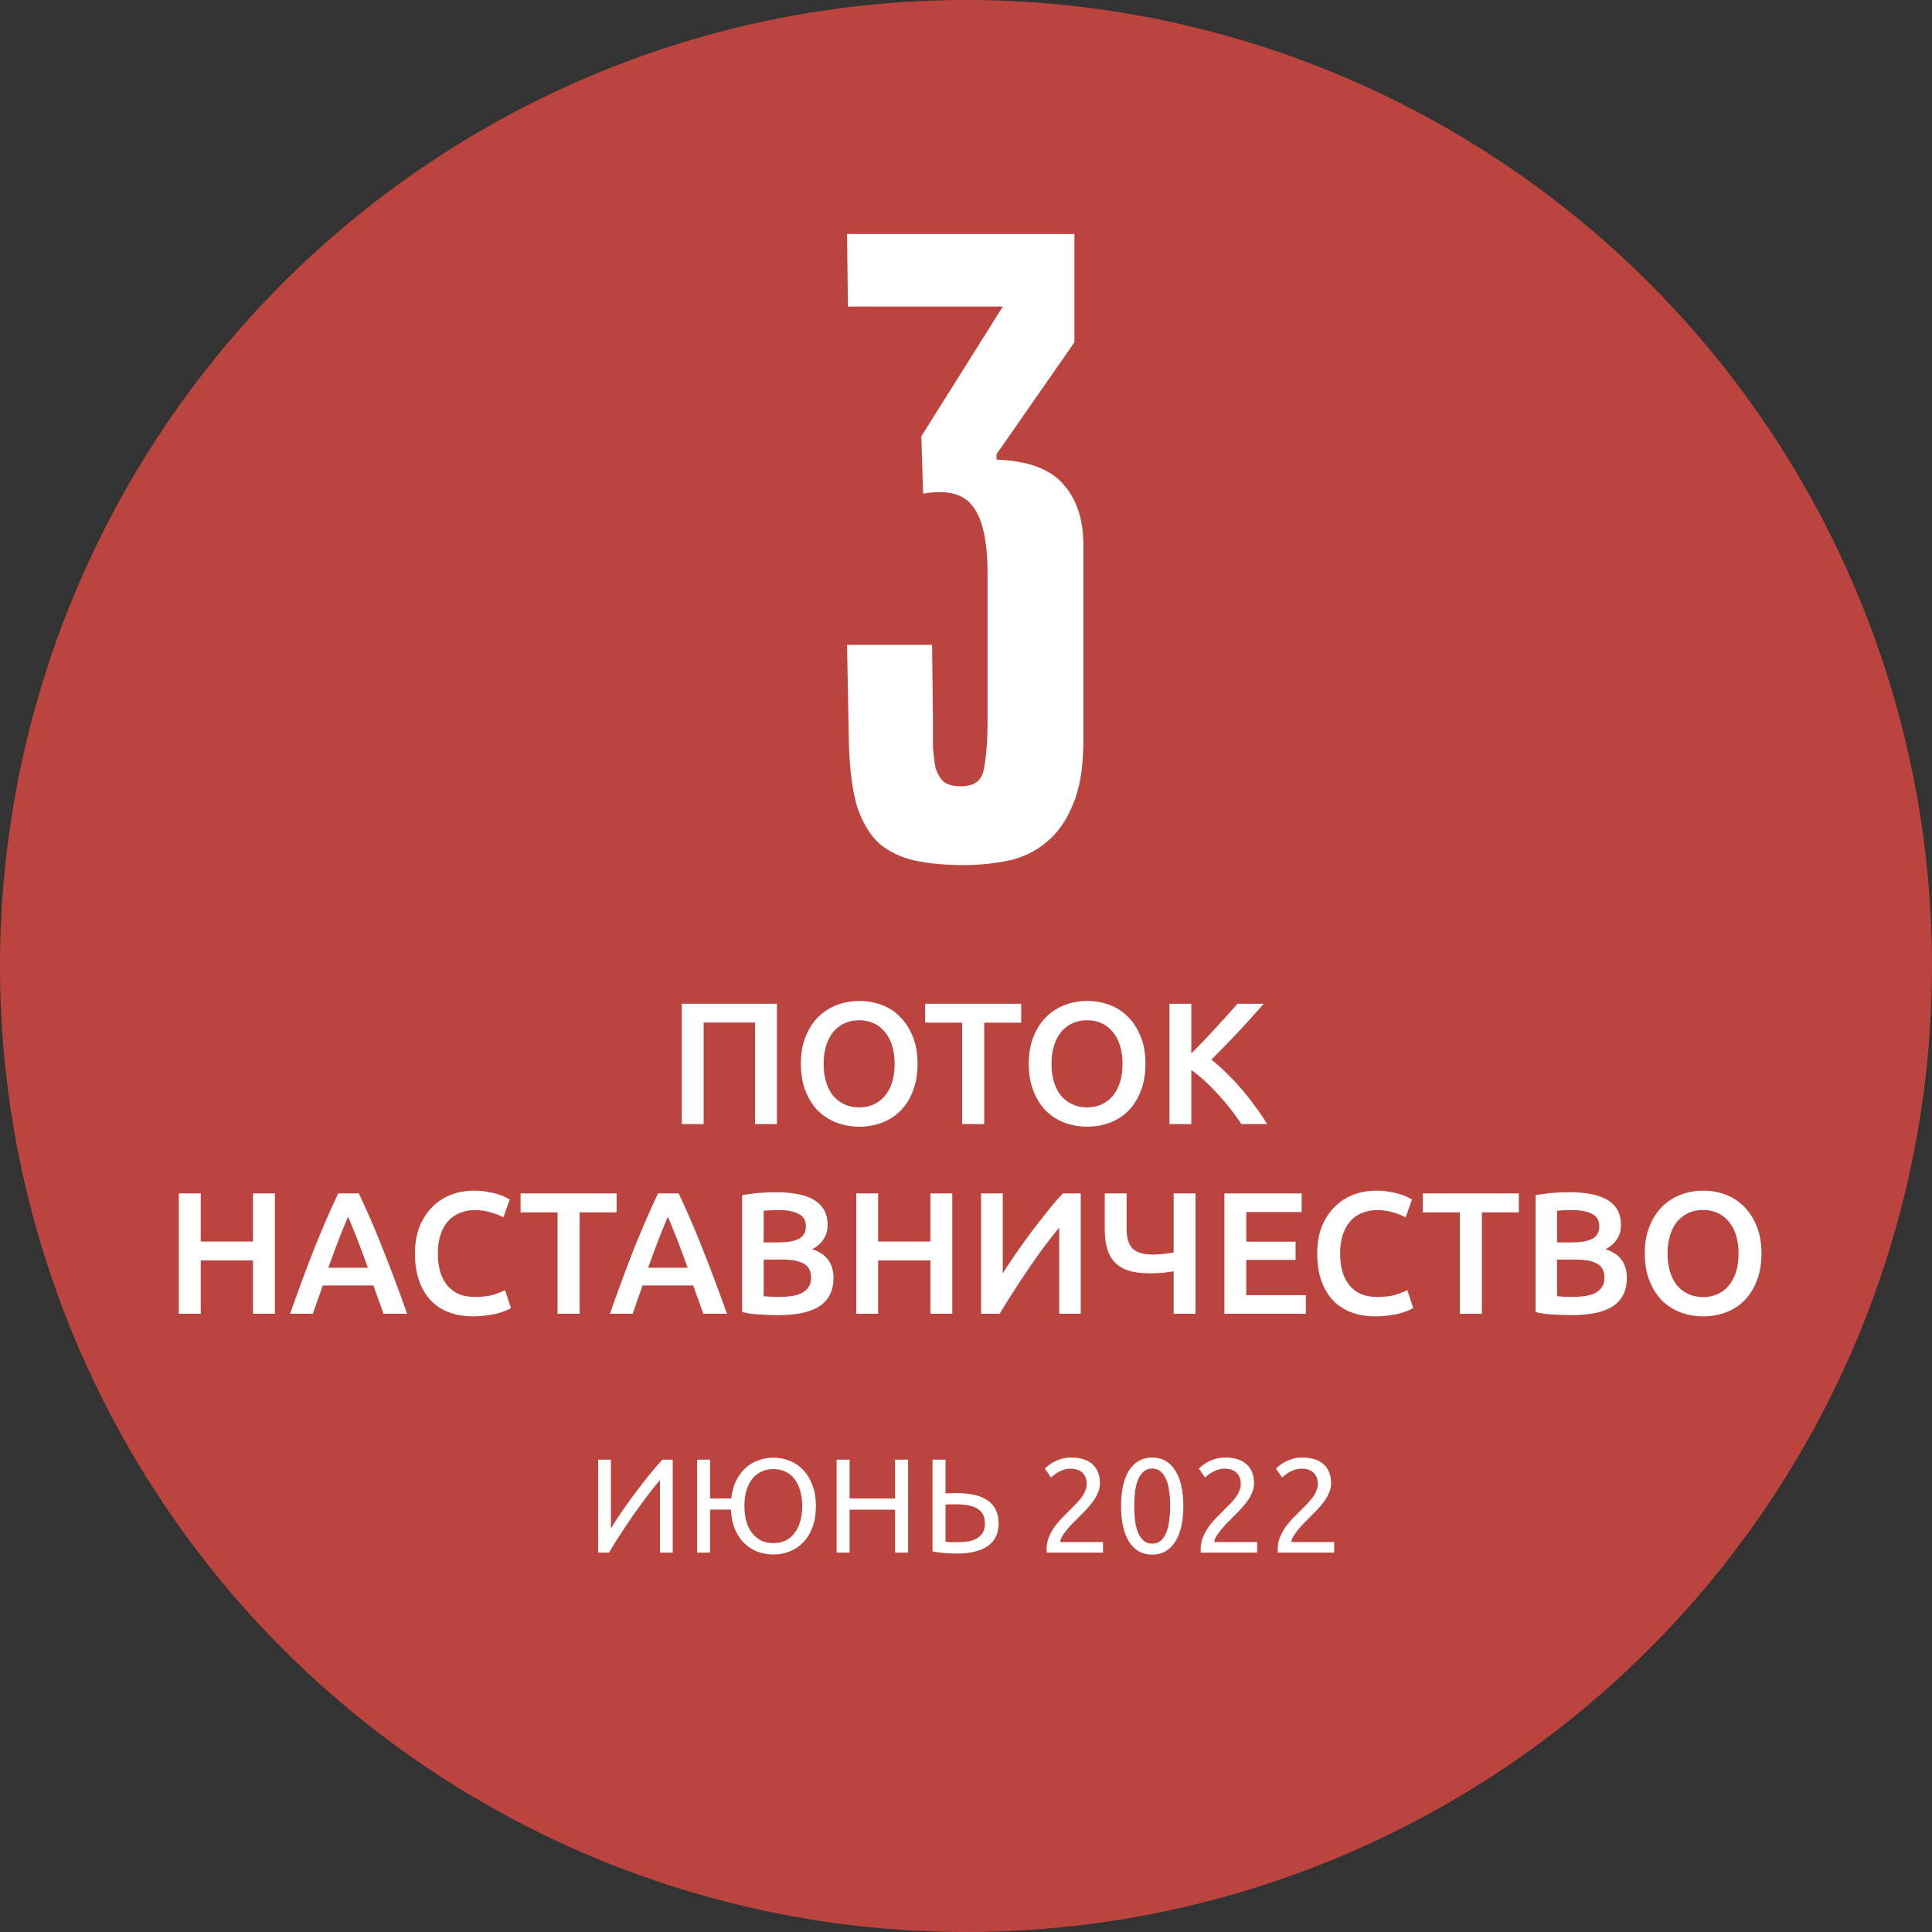
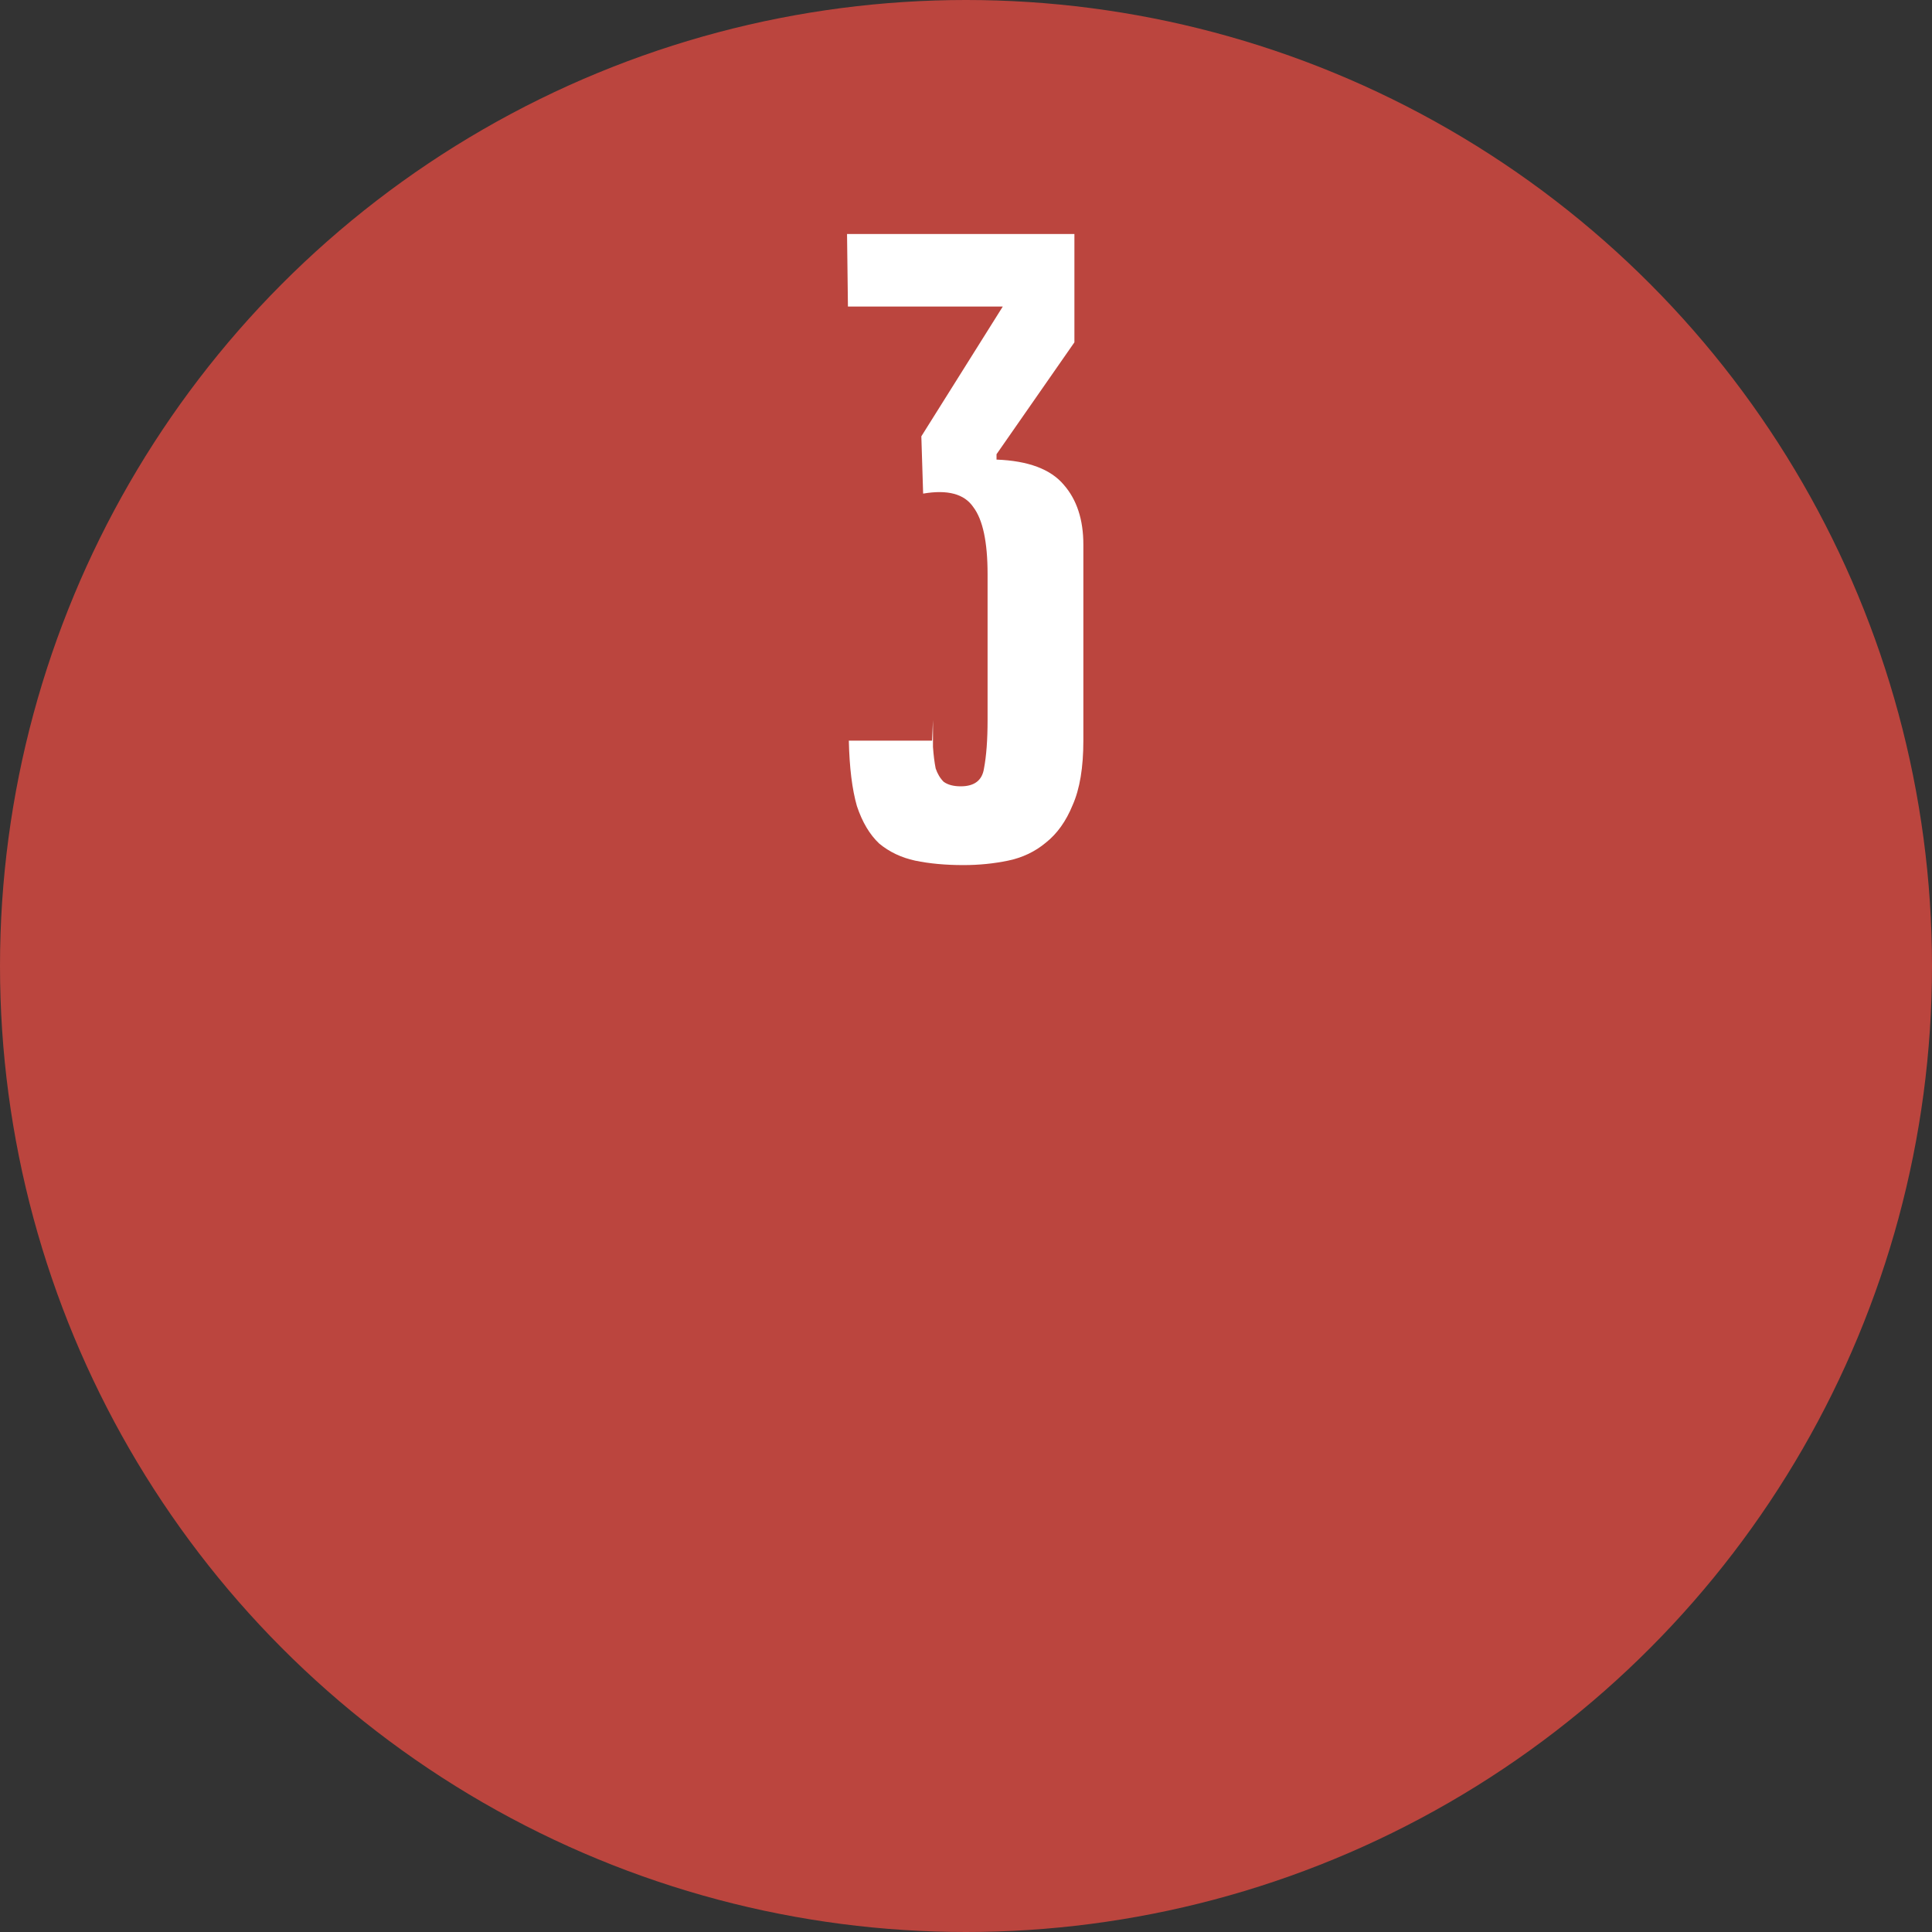
<svg xmlns="http://www.w3.org/2000/svg" width="550" height="550" viewBox="0 0 550 550" fill="none">
  <rect x="0" y="0" width="550" height="550" fill="#333333" stroke="none" />
  <circle cx="275" cy="275" r="275" fill="#BB453E" />
-   <path d="M170.283 442V415.541H173.911V435.128C174.725 433.779 175.718 432.239 176.889 430.508C178.085 428.777 179.345 427.021 180.668 425.239C182.017 423.432 183.366 421.688 184.716 420.008C186.09 418.303 187.375 416.814 188.572 415.541H191.512V442H187.884V421.345C187.172 422.159 186.395 423.101 185.555 424.17C184.716 425.239 183.85 426.384 182.959 427.606C182.068 428.802 181.165 430.05 180.248 431.348C179.358 432.646 178.492 433.931 177.652 435.204C176.812 436.451 176.023 437.66 175.285 438.831C174.572 440.002 173.936 441.058 173.376 442H170.283ZM220.167 414.969C221.796 414.969 223.336 415.261 224.787 415.847C226.263 416.432 227.549 417.31 228.643 418.481C229.763 419.627 230.641 421.065 231.278 422.795C231.939 424.501 232.27 426.486 232.27 428.752C232.27 431.017 231.952 433.015 231.316 434.746C230.679 436.451 229.801 437.889 228.681 439.06C227.587 440.206 226.301 441.071 224.825 441.656C223.374 442.242 221.822 442.535 220.167 442.535C218.564 442.535 217.049 442.267 215.624 441.733C214.198 441.173 212.938 440.358 211.844 439.289C210.775 438.22 209.897 436.897 209.209 435.318C208.548 433.715 208.166 431.857 208.064 429.744H202.146V442H198.443V415.541H202.146V426.575H208.179C208.382 424.666 208.84 422.986 209.553 421.536C210.266 420.085 211.157 418.876 212.226 417.908C213.295 416.941 214.504 416.216 215.853 415.732C217.227 415.223 218.665 414.969 220.167 414.969ZM220.167 439.289C221.465 439.289 222.623 439.047 223.642 438.564C224.66 438.055 225.512 437.342 226.2 436.426C226.912 435.509 227.447 434.402 227.803 433.104C228.185 431.806 228.376 430.355 228.376 428.752C228.376 427.148 228.185 425.697 227.803 424.399C227.447 423.101 226.912 421.994 226.2 421.077C225.512 420.161 224.66 419.461 223.642 418.977C222.623 418.468 221.465 418.214 220.167 418.214C218.869 418.214 217.711 418.468 216.693 418.977C215.675 419.461 214.809 420.161 214.097 421.077C213.384 421.994 212.837 423.101 212.455 424.399C212.098 425.697 211.92 427.148 211.92 428.752C211.92 430.355 212.098 431.806 212.455 433.104C212.837 434.402 213.384 435.509 214.097 436.426C214.809 437.342 215.675 438.055 216.693 438.564C217.711 439.047 218.869 439.289 220.167 439.289ZM254.807 415.541H258.51V442H254.807V429.782H241.864V442H238.16V415.541H241.864V426.575H254.807V415.541ZM284.285 433.715C284.285 436.566 283.254 438.704 281.192 440.129C279.13 441.555 276.229 442.267 272.487 442.267C271.418 442.267 270.247 442.216 268.975 442.115C267.702 442.038 266.531 441.873 265.462 441.618V415.541H269.166V425.163C269.675 425.112 270.184 425.086 270.693 425.086C271.227 425.061 271.749 425.048 272.258 425.048C280.276 425.048 284.285 427.937 284.285 433.715ZM280.39 433.715C280.39 432.646 280.187 431.755 279.78 431.042C279.372 430.33 278.8 429.77 278.061 429.362C277.349 428.955 276.483 428.675 275.465 428.522C274.473 428.344 273.365 428.255 272.144 428.255C271.66 428.255 271.164 428.255 270.655 428.255C270.171 428.255 269.675 428.281 269.166 428.332V438.907C269.624 438.958 270.133 438.997 270.693 439.022C271.278 439.022 271.978 439.022 272.793 439.022C273.785 439.022 274.74 438.946 275.656 438.793C276.572 438.64 277.374 438.36 278.061 437.953C278.774 437.546 279.334 437.011 279.741 436.349C280.174 435.662 280.39 434.784 280.39 433.715ZM313.136 422.299C313.136 423.215 312.945 424.106 312.563 424.972C312.207 425.812 311.723 426.652 311.112 427.492C310.501 428.306 309.814 429.121 309.05 429.935C308.287 430.724 307.523 431.5 306.76 432.264C306.327 432.697 305.818 433.206 305.232 433.791C304.673 434.377 304.138 434.988 303.629 435.624C303.12 436.26 302.687 436.871 302.331 437.457C302 438.042 301.834 438.551 301.834 438.984H314.014V442H297.978C297.953 441.847 297.94 441.695 297.94 441.542C297.94 441.389 297.94 441.249 297.94 441.122C297.94 439.926 298.131 438.818 298.513 437.8C298.92 436.757 299.442 435.777 300.078 434.86C300.715 433.944 301.427 433.079 302.216 432.264C303.005 431.45 303.782 430.661 304.545 429.897C305.182 429.286 305.78 428.688 306.34 428.102C306.925 427.492 307.434 426.893 307.867 426.308C308.325 425.697 308.681 425.074 308.936 424.437C309.216 423.801 309.356 423.126 309.356 422.414C309.356 421.65 309.229 421.001 308.974 420.466C308.745 419.932 308.427 419.487 308.02 419.13C307.612 418.774 307.129 418.519 306.569 418.367C306.034 418.188 305.462 418.099 304.851 418.099C304.113 418.099 303.438 418.201 302.827 418.405C302.216 418.608 301.669 418.85 301.185 419.13C300.702 419.385 300.295 419.665 299.964 419.97C299.633 420.25 299.378 420.466 299.2 420.619L297.444 418.099C297.673 417.845 298.016 417.539 298.475 417.183C298.933 416.801 299.48 416.445 300.116 416.114C300.753 415.783 301.465 415.503 302.254 415.274C303.043 415.045 303.896 414.93 304.812 414.93C307.587 414.93 309.661 415.579 311.036 416.878C312.436 418.15 313.136 419.957 313.136 422.299ZM319.147 428.752C319.147 424.323 319.924 420.912 321.476 418.519C323.054 416.127 325.231 414.93 328.005 414.93C330.779 414.93 332.943 416.127 334.496 418.519C336.074 420.912 336.863 424.323 336.863 428.752C336.863 433.18 336.074 436.591 334.496 438.984C332.943 441.376 330.779 442.573 328.005 442.573C325.231 442.573 323.054 441.376 321.476 438.984C319.924 436.591 319.147 433.18 319.147 428.752ZM333.121 428.752C333.121 427.301 333.032 425.926 332.854 424.628C332.701 423.33 332.421 422.197 332.014 421.23C331.632 420.263 331.11 419.499 330.449 418.939C329.787 418.354 328.972 418.061 328.005 418.061C327.038 418.061 326.223 418.354 325.562 418.939C324.9 419.499 324.365 420.263 323.958 421.23C323.576 422.197 323.296 423.33 323.118 424.628C322.965 425.926 322.889 427.301 322.889 428.752C322.889 430.202 322.965 431.577 323.118 432.875C323.296 434.173 323.576 435.306 323.958 436.273C324.365 437.24 324.9 438.017 325.562 438.602C326.223 439.162 327.038 439.442 328.005 439.442C328.972 439.442 329.787 439.162 330.449 438.602C331.11 438.017 331.632 437.24 332.014 436.273C332.421 435.306 332.701 434.173 332.854 432.875C333.032 431.577 333.121 430.202 333.121 428.752ZM357.001 422.299C357.001 423.215 356.81 424.106 356.428 424.972C356.072 425.812 355.588 426.652 354.977 427.492C354.367 428.306 353.679 429.121 352.916 429.935C352.152 430.724 351.389 431.5 350.625 432.264C350.192 432.697 349.683 433.206 349.098 433.791C348.538 434.377 348.003 434.988 347.494 435.624C346.985 436.26 346.552 436.871 346.196 437.457C345.865 438.042 345.7 438.551 345.7 438.984H357.879V442H341.844C341.818 441.847 341.805 441.695 341.805 441.542C341.805 441.389 341.805 441.249 341.805 441.122C341.805 439.926 341.996 438.818 342.378 437.8C342.785 436.757 343.307 435.777 343.943 434.86C344.58 433.944 345.292 433.079 346.082 432.264C346.871 431.45 347.647 430.661 348.41 429.897C349.047 429.286 349.645 428.688 350.205 428.102C350.79 427.492 351.299 426.893 351.732 426.308C352.19 425.697 352.547 425.074 352.801 424.437C353.081 423.801 353.221 423.126 353.221 422.414C353.221 421.65 353.094 421.001 352.839 420.466C352.61 419.932 352.292 419.487 351.885 419.13C351.478 418.774 350.994 418.519 350.434 418.367C349.9 418.188 349.327 418.099 348.716 418.099C347.978 418.099 347.303 418.201 346.692 418.405C346.082 418.608 345.534 418.85 345.051 419.13C344.567 419.385 344.16 419.665 343.829 419.97C343.498 420.25 343.243 420.466 343.065 420.619L341.309 418.099C341.538 417.845 341.882 417.539 342.34 417.183C342.798 416.801 343.345 416.445 343.982 416.114C344.618 415.783 345.331 415.503 346.12 415.274C346.909 415.045 347.761 414.93 348.678 414.93C351.452 414.93 353.527 415.579 354.901 416.878C356.301 418.15 357.001 419.957 357.001 422.299ZM378.934 422.299C378.934 423.215 378.743 424.106 378.361 424.972C378.005 425.812 377.521 426.652 376.91 427.492C376.299 428.306 375.612 429.121 374.848 429.935C374.085 430.724 373.321 431.5 372.558 432.264C372.125 432.697 371.616 433.206 371.03 433.791C370.47 434.377 369.936 434.988 369.427 435.624C368.918 436.26 368.485 436.871 368.129 437.457C367.798 438.042 367.632 438.551 367.632 438.984H379.812V442H363.776C363.751 441.847 363.738 441.695 363.738 441.542C363.738 441.389 363.738 441.249 363.738 441.122C363.738 439.926 363.929 438.818 364.311 437.8C364.718 436.757 365.24 435.777 365.876 434.86C366.512 433.944 367.225 433.079 368.014 432.264C368.803 431.45 369.58 430.661 370.343 429.897C370.979 429.286 371.578 428.688 372.138 428.102C372.723 427.492 373.232 426.893 373.665 426.308C374.123 425.697 374.479 425.074 374.734 424.437C375.014 423.801 375.154 423.126 375.154 422.414C375.154 421.65 375.027 421.001 374.772 420.466C374.543 419.932 374.225 419.487 373.817 419.13C373.41 418.774 372.927 418.519 372.367 418.367C371.832 418.188 371.259 418.099 370.649 418.099C369.91 418.099 369.236 418.201 368.625 418.405C368.014 418.608 367.467 418.85 366.983 419.13C366.5 419.385 366.092 419.665 365.762 419.97C365.431 420.25 365.176 420.466 364.998 420.619L363.242 418.099C363.471 417.845 363.814 417.539 364.272 417.183C364.731 416.801 365.278 416.445 365.914 416.114C366.551 415.783 367.263 415.503 368.052 415.274C368.841 415.045 369.694 414.93 370.61 414.93C373.385 414.93 375.459 415.579 376.834 416.878C378.234 418.15 378.934 419.957 378.934 422.299Z" fill="white" />
-   <path d="M221.177 285.745V320H214.949V291.083H200.318V320H194.09V285.745H221.177ZM234.467 302.848C234.467 304.726 234.698 306.44 235.16 307.989C235.621 309.504 236.28 310.806 237.137 311.893C238.026 312.948 239.097 313.772 240.35 314.365C241.602 314.958 243.019 315.255 244.601 315.255C246.149 315.255 247.55 314.958 248.802 314.365C250.054 313.772 251.109 312.948 251.966 311.893C252.855 310.806 253.531 309.504 253.992 307.989C254.454 306.44 254.684 304.726 254.684 302.848C254.684 300.969 254.454 299.272 253.992 297.756C253.531 296.208 252.855 294.906 251.966 293.852C251.109 292.764 250.054 291.924 248.802 291.331C247.55 290.737 246.149 290.441 244.601 290.441C243.019 290.441 241.602 290.737 240.35 291.331C239.097 291.924 238.026 292.764 237.137 293.852C236.28 294.939 235.621 296.241 235.16 297.756C234.698 299.272 234.467 300.969 234.467 302.848ZM261.209 302.848C261.209 305.781 260.764 308.367 259.875 310.608C259.018 312.849 257.831 314.727 256.316 316.243C254.833 317.726 253.086 318.847 251.076 319.605C249.066 320.362 246.924 320.741 244.65 320.741C242.376 320.741 240.218 320.362 238.175 319.605C236.165 318.847 234.402 317.726 232.886 316.243C231.403 314.727 230.217 312.849 229.327 310.608C228.437 308.367 227.992 305.781 227.992 302.848C227.992 299.915 228.437 297.345 229.327 295.137C230.217 292.896 231.419 291.018 232.935 289.502C234.484 287.986 236.263 286.849 238.274 286.091C240.284 285.333 242.409 284.954 244.65 284.954C246.891 284.954 249.016 285.333 251.027 286.091C253.037 286.849 254.783 287.986 256.266 289.502C257.782 291.018 258.985 292.896 259.875 295.137C260.764 297.345 261.209 299.915 261.209 302.848ZM290.71 285.745V291.133H280.181V320H273.903V291.133H263.375V285.745H290.71ZM299.344 302.848C299.344 304.726 299.575 306.44 300.036 307.989C300.498 309.504 301.157 310.806 302.014 311.893C302.903 312.948 303.974 313.772 305.227 314.365C306.479 314.958 307.896 315.255 309.478 315.255C311.026 315.255 312.427 314.958 313.679 314.365C314.931 313.772 315.986 312.948 316.843 311.893C317.732 310.806 318.408 309.504 318.869 307.989C319.331 306.44 319.561 304.726 319.561 302.848C319.561 300.969 319.331 299.272 318.869 297.756C318.408 296.208 317.732 294.906 316.843 293.852C315.986 292.764 314.931 291.924 313.679 291.331C312.427 290.737 311.026 290.441 309.478 290.441C307.896 290.441 306.479 290.737 305.227 291.331C303.974 291.924 302.903 292.764 302.014 293.852C301.157 294.939 300.498 296.241 300.036 297.756C299.575 299.272 299.344 300.969 299.344 302.848ZM326.086 302.848C326.086 305.781 325.641 308.367 324.751 310.608C323.895 312.849 322.708 314.727 321.192 316.243C319.71 317.726 317.963 318.847 315.953 319.605C313.943 320.362 311.801 320.741 309.527 320.741C307.253 320.741 305.095 320.362 303.052 319.605C301.041 318.847 299.278 317.726 297.763 316.243C296.28 314.727 295.093 312.849 294.204 310.608C293.314 308.367 292.869 305.781 292.869 302.848C292.869 299.915 293.314 297.345 294.204 295.137C295.093 292.896 296.296 291.018 297.812 289.502C299.361 287.986 301.14 286.849 303.15 286.091C305.161 285.333 307.286 284.954 309.527 284.954C311.768 284.954 313.893 285.333 315.903 286.091C317.914 286.849 319.66 287.986 321.143 289.502C322.659 291.018 323.862 292.896 324.751 295.137C325.641 297.345 326.086 299.915 326.086 302.848ZM353.383 320C352.526 318.682 351.537 317.298 350.417 315.848C349.296 314.398 348.11 312.997 346.858 311.646C345.639 310.295 344.37 309.01 343.052 307.791C341.734 306.572 340.432 305.517 339.147 304.627V320H332.919V285.745H339.147V299.882C340.234 298.795 341.371 297.641 342.557 296.422C343.744 295.17 344.914 293.917 346.067 292.665C347.253 291.38 348.374 290.144 349.428 288.958C350.483 287.772 351.438 286.701 352.295 285.745H359.759C358.672 286.997 357.518 288.299 356.299 289.65C355.08 291.001 353.827 292.369 352.542 293.753C351.257 295.104 349.955 296.455 348.637 297.806C347.352 299.157 346.083 300.442 344.831 301.661C346.215 302.716 347.616 303.952 349.033 305.369C350.483 306.753 351.9 308.252 353.284 309.867C354.668 311.449 355.986 313.113 357.238 314.859C358.523 316.573 359.693 318.286 360.748 320H353.383ZM72.023 339.745H78.251V374H72.023V358.825H57.145V374H50.916V339.745H57.145V353.437H72.023V339.745ZM109.182 374C108.721 372.649 108.243 371.314 107.749 369.996C107.254 368.678 106.777 367.327 106.315 365.943H91.882C91.42 367.327 90.942 368.695 90.448 370.046C89.987 371.364 89.525 372.682 89.064 374H82.589C83.874 370.342 85.093 366.964 86.247 363.867C87.4 360.769 88.52 357.836 89.608 355.068C90.728 352.3 91.832 349.664 92.92 347.16C94.007 344.655 95.127 342.184 96.281 339.745H102.163C103.316 342.184 104.437 344.655 105.524 347.16C106.612 349.664 107.699 352.3 108.787 355.068C109.907 357.836 111.044 360.769 112.197 363.867C113.384 366.964 114.619 370.342 115.905 374H109.182ZM99.098 346.369C98.341 348.115 97.467 350.241 96.479 352.745C95.523 355.25 94.518 357.968 93.463 360.901H104.733C103.679 357.968 102.657 355.233 101.669 352.696C100.68 350.158 99.823 348.049 99.098 346.369ZM134.638 374.741C132.068 374.741 129.761 374.346 127.718 373.555C125.675 372.764 123.945 371.611 122.528 370.095C121.111 368.546 120.023 366.668 119.265 364.46C118.508 362.252 118.129 359.715 118.129 356.848C118.129 353.981 118.557 351.443 119.414 349.236C120.304 347.028 121.506 345.166 123.022 343.65C124.538 342.101 126.317 340.931 128.361 340.14C130.404 339.35 132.595 338.954 134.935 338.954C136.352 338.954 137.637 339.069 138.79 339.3C139.944 339.498 140.949 339.729 141.806 339.992C142.662 340.256 143.371 340.536 143.931 340.832C144.491 341.129 144.887 341.343 145.117 341.475L143.288 346.566C142.498 346.072 141.361 345.611 139.878 345.182C138.428 344.721 136.846 344.49 135.133 344.49C133.65 344.49 132.266 344.754 130.98 345.281C129.695 345.775 128.575 346.533 127.619 347.555C126.696 348.577 125.971 349.862 125.444 351.41C124.917 352.959 124.653 354.755 124.653 356.798C124.653 358.611 124.851 360.275 125.247 361.791C125.675 363.307 126.317 364.625 127.174 365.745C128.031 366.833 129.119 367.689 130.437 368.316C131.755 368.909 133.337 369.205 135.182 369.205C137.39 369.205 139.186 368.991 140.57 368.563C141.954 368.101 143.025 367.673 143.783 367.278L145.463 372.369C145.068 372.632 144.524 372.896 143.832 373.16C143.173 373.423 142.382 373.687 141.46 373.951C140.537 374.181 139.499 374.362 138.345 374.494C137.192 374.659 135.956 374.741 134.638 374.741ZM175.534 339.745V345.133H165.005V374H158.728V345.133H148.199V339.745H175.534ZM200.222 374C199.761 372.649 199.283 371.314 198.789 369.996C198.294 368.678 197.817 367.327 197.355 365.943H182.922C182.46 367.327 181.983 368.695 181.488 370.046C181.027 371.364 180.566 372.682 180.104 374H173.629C174.914 370.342 176.133 366.964 177.287 363.867C178.44 360.769 179.56 357.836 180.648 355.068C181.768 352.3 182.872 349.664 183.96 347.16C185.047 344.655 186.168 342.184 187.321 339.745H193.203C194.356 342.184 195.477 344.655 196.564 347.16C197.652 349.664 198.739 352.3 199.827 355.068C200.947 357.836 202.084 360.769 203.237 363.867C204.424 366.964 205.659 370.342 206.945 374H200.222ZM190.138 346.369C189.381 348.115 188.507 350.241 187.519 352.745C186.563 355.25 185.558 357.968 184.503 360.901H195.773C194.719 357.968 193.697 355.233 192.709 352.696C191.72 350.158 190.863 348.049 190.138 346.369ZM221.605 374.395C219.793 374.395 217.964 374.33 216.119 374.198C214.273 374.099 212.658 373.868 211.274 373.506V340.239C211.999 340.107 212.774 339.992 213.598 339.893C214.421 339.761 215.262 339.663 216.119 339.597C216.975 339.531 217.816 339.481 218.639 339.448C219.496 339.415 220.304 339.399 221.062 339.399C223.138 339.399 225.065 339.564 226.845 339.893C228.624 340.19 230.157 340.701 231.442 341.426C232.76 342.151 233.782 343.106 234.507 344.293C235.231 345.479 235.594 346.945 235.594 348.692C235.594 350.307 235.199 351.691 234.408 352.844C233.65 353.997 232.579 354.92 231.195 355.612C233.271 356.304 234.803 357.326 235.792 358.677C236.78 360.028 237.275 361.741 237.275 363.817C237.275 367.343 235.989 369.996 233.419 371.776C230.849 373.522 226.911 374.395 221.605 374.395ZM217.404 358.578V369.008C218.096 369.073 218.837 369.123 219.628 369.156C220.419 369.189 221.144 369.205 221.803 369.205C223.088 369.205 224.275 369.123 225.362 368.958C226.482 368.793 227.438 368.513 228.229 368.118C229.053 367.689 229.695 367.129 230.157 366.437C230.651 365.745 230.898 364.855 230.898 363.768C230.898 361.824 230.19 360.473 228.773 359.715C227.356 358.957 225.395 358.578 222.89 358.578H217.404ZM217.404 353.684H221.803C224.176 353.684 226.038 353.355 227.389 352.696C228.74 352.004 229.415 350.784 229.415 349.038C229.415 347.39 228.707 346.22 227.29 345.528C225.906 344.836 224.093 344.49 221.852 344.49C220.897 344.49 220.04 344.507 219.282 344.54C218.557 344.573 217.931 344.622 217.404 344.688V353.684ZM264.868 339.745H271.096V374H264.868V358.825H249.989V374H243.761V339.745H249.989V353.437H264.868V339.745ZM279.289 374V339.745H285.468V362.483C286.588 360.703 287.857 358.792 289.274 356.749C290.724 354.673 292.207 352.613 293.722 350.57C295.271 348.527 296.804 346.566 298.319 344.688C299.835 342.777 301.252 341.129 302.57 339.745H307.662V374H301.532V349.483C300.148 351.13 298.682 352.992 297.133 355.068C295.617 357.111 294.118 359.237 292.635 361.445C291.152 363.62 289.719 365.795 288.335 367.97C286.951 370.112 285.698 372.122 284.578 374H279.289ZM320.723 349.73C320.723 352.465 321.316 354.393 322.502 355.513C323.689 356.601 325.583 357.144 328.187 357.144C329.241 357.144 330.296 357.078 331.35 356.947C332.438 356.815 333.36 356.683 334.118 356.551V339.745H340.347V374H334.118V361.89C333.262 362.054 332.24 362.203 331.054 362.335C329.867 362.433 328.665 362.483 327.445 362.483C325.139 362.483 323.161 362.252 321.514 361.791C319.899 361.296 318.564 360.539 317.51 359.517C316.488 358.495 315.73 357.194 315.236 355.612C314.742 354.03 314.495 352.135 314.495 349.928V339.745H320.723V349.73ZM348.559 374V339.745H370.555V345.034H354.787V353.487H368.825V358.677H354.787V368.711H371.741V374H348.559ZM391.491 374.741C388.92 374.741 386.614 374.346 384.571 373.555C382.527 372.764 380.797 371.611 379.38 370.095C377.963 368.546 376.876 366.668 376.118 364.46C375.36 362.252 374.981 359.715 374.981 356.848C374.981 353.981 375.41 351.443 376.266 349.236C377.156 347.028 378.359 345.166 379.875 343.65C381.391 342.101 383.17 340.931 385.213 340.14C387.256 339.35 389.448 338.954 391.787 338.954C393.204 338.954 394.49 339.069 395.643 339.3C396.796 339.498 397.801 339.729 398.658 339.992C399.515 340.256 400.223 340.536 400.784 340.832C401.344 341.129 401.739 341.343 401.97 341.475L400.141 346.566C399.35 346.072 398.213 345.611 396.73 345.182C395.28 344.721 393.699 344.49 391.985 344.49C390.502 344.49 389.118 344.754 387.833 345.281C386.548 345.775 385.427 346.533 384.472 347.555C383.549 348.577 382.824 349.862 382.297 351.41C381.77 352.959 381.506 354.755 381.506 356.798C381.506 358.611 381.704 360.275 382.099 361.791C382.527 363.307 383.17 364.625 384.027 365.745C384.884 366.833 385.971 367.689 387.289 368.316C388.607 368.909 390.189 369.205 392.034 369.205C394.242 369.205 396.038 368.991 397.422 368.563C398.806 368.101 399.877 367.673 400.635 367.278L402.316 372.369C401.92 372.632 401.377 372.896 400.685 373.16C400.026 373.423 399.235 373.687 398.312 373.951C397.389 374.181 396.351 374.362 395.198 374.494C394.045 374.659 392.809 374.741 391.491 374.741ZM432.386 339.745V345.133H421.858V374H415.58V345.133H405.052V339.745H432.386ZM447.468 374.395C445.655 374.395 443.826 374.33 441.981 374.198C440.135 374.099 438.521 373.868 437.137 373.506V340.239C437.862 340.107 438.636 339.992 439.46 339.893C440.284 339.761 441.124 339.663 441.981 339.597C442.838 339.531 443.678 339.481 444.502 339.448C445.359 339.415 446.166 339.399 446.924 339.399C449 339.399 450.928 339.564 452.707 339.893C454.487 340.19 456.019 340.701 457.304 341.426C458.622 342.151 459.644 343.106 460.369 344.293C461.094 345.479 461.456 346.945 461.456 348.692C461.456 350.307 461.061 351.691 460.27 352.844C459.512 353.997 458.441 354.92 457.057 355.612C459.133 356.304 460.665 357.326 461.654 358.677C462.643 360.028 463.137 361.741 463.137 363.817C463.137 367.343 461.852 369.996 459.281 371.776C456.711 373.522 452.773 374.395 447.468 374.395ZM443.266 358.578V369.008C443.958 369.073 444.699 369.123 445.49 369.156C446.281 369.189 447.006 369.205 447.665 369.205C448.95 369.205 450.137 369.123 451.224 368.958C452.345 368.793 453.3 368.513 454.091 368.118C454.915 367.689 455.558 367.129 456.019 366.437C456.513 365.745 456.76 364.855 456.76 363.768C456.76 361.824 456.052 360.473 454.635 359.715C453.218 358.957 451.257 358.578 448.753 358.578H443.266ZM443.266 353.684H447.665C450.038 353.684 451.9 353.355 453.251 352.696C454.602 352.004 455.277 350.784 455.277 349.038C455.277 347.39 454.569 346.22 453.152 345.528C451.768 344.836 449.956 344.49 447.715 344.49C446.759 344.49 445.902 344.507 445.144 344.54C444.419 344.573 443.793 344.622 443.266 344.688V353.684ZM474.715 356.848C474.715 358.726 474.945 360.44 475.407 361.989C475.868 363.504 476.527 364.806 477.384 365.893C478.274 366.948 479.345 367.772 480.597 368.365C481.849 368.958 483.266 369.255 484.848 369.255C486.397 369.255 487.797 368.958 489.049 368.365C490.302 367.772 491.356 366.948 492.213 365.893C493.103 364.806 493.778 363.504 494.24 361.989C494.701 360.44 494.932 358.726 494.932 356.848C494.932 354.969 494.701 353.272 494.24 351.756C493.778 350.208 493.103 348.906 492.213 347.852C491.356 346.764 490.302 345.924 489.049 345.331C487.797 344.737 486.397 344.441 484.848 344.441C483.266 344.441 481.849 344.737 480.597 345.331C479.345 345.924 478.274 346.764 477.384 347.852C476.527 348.939 475.868 350.241 475.407 351.756C474.945 353.272 474.715 354.969 474.715 356.848ZM501.456 356.848C501.456 359.781 501.011 362.367 500.122 364.608C499.265 366.849 498.079 368.727 496.563 370.243C495.08 371.726 493.333 372.847 491.323 373.605C489.313 374.362 487.171 374.741 484.897 374.741C482.623 374.741 480.465 374.362 478.422 373.605C476.412 372.847 474.649 371.726 473.133 370.243C471.65 368.727 470.464 366.849 469.574 364.608C468.684 362.367 468.239 359.781 468.239 356.848C468.239 353.915 468.684 351.345 469.574 349.137C470.464 346.896 471.666 345.018 473.182 343.502C474.731 341.986 476.511 340.849 478.521 340.091C480.531 339.333 482.656 338.954 484.897 338.954C487.138 338.954 489.264 339.333 491.274 340.091C493.284 340.849 495.03 341.986 496.513 343.502C498.029 345.018 499.232 346.896 500.122 349.137C501.011 351.345 501.456 353.915 501.456 356.848Z" fill="white" />
-   <path d="M283.691 130.837C292.695 131.177 299.066 133.555 302.804 137.972C306.541 142.219 308.41 147.91 308.41 155.046V210.853C308.41 218.498 307.391 224.614 305.352 229.201C303.483 233.788 300.935 237.355 297.707 239.903C294.649 242.452 291.082 244.151 287.004 245C282.927 245.849 278.68 246.274 274.263 246.274C269.166 246.274 264.579 245.849 260.502 245C256.595 244.151 253.197 242.537 250.309 240.158C247.591 237.61 245.467 234.042 243.938 229.455C242.579 224.699 241.815 218.498 241.645 210.853L241.135 183.586H265.344L265.599 204.992C265.599 207.71 265.599 210.258 265.599 212.637C265.769 215.015 266.023 217.054 266.363 218.753C266.873 220.282 267.637 221.556 268.657 222.575C269.846 223.425 271.46 223.849 273.498 223.849C277.406 223.849 279.614 222.15 280.124 218.753C280.803 215.185 281.143 210.598 281.143 204.992V163.455C281.143 154.281 279.784 147.91 277.066 144.343C274.518 140.605 269.761 139.331 262.796 140.52L262.286 124.211L285.475 87.261H241.39L241.135 66.62H305.862V97.454L283.691 129.308V130.837Z" fill="white" />
+   <path d="M283.691 130.837C292.695 131.177 299.066 133.555 302.804 137.972C306.541 142.219 308.41 147.91 308.41 155.046V210.853C308.41 218.498 307.391 224.614 305.352 229.201C303.483 233.788 300.935 237.355 297.707 239.903C294.649 242.452 291.082 244.151 287.004 245C282.927 245.849 278.68 246.274 274.263 246.274C269.166 246.274 264.579 245.849 260.502 245C256.595 244.151 253.197 242.537 250.309 240.158C247.591 237.61 245.467 234.042 243.938 229.455C242.579 224.699 241.815 218.498 241.645 210.853H265.344L265.599 204.992C265.599 207.71 265.599 210.258 265.599 212.637C265.769 215.015 266.023 217.054 266.363 218.753C266.873 220.282 267.637 221.556 268.657 222.575C269.846 223.425 271.46 223.849 273.498 223.849C277.406 223.849 279.614 222.15 280.124 218.753C280.803 215.185 281.143 210.598 281.143 204.992V163.455C281.143 154.281 279.784 147.91 277.066 144.343C274.518 140.605 269.761 139.331 262.796 140.52L262.286 124.211L285.475 87.261H241.39L241.135 66.62H305.862V97.454L283.691 129.308V130.837Z" fill="white" />
</svg>